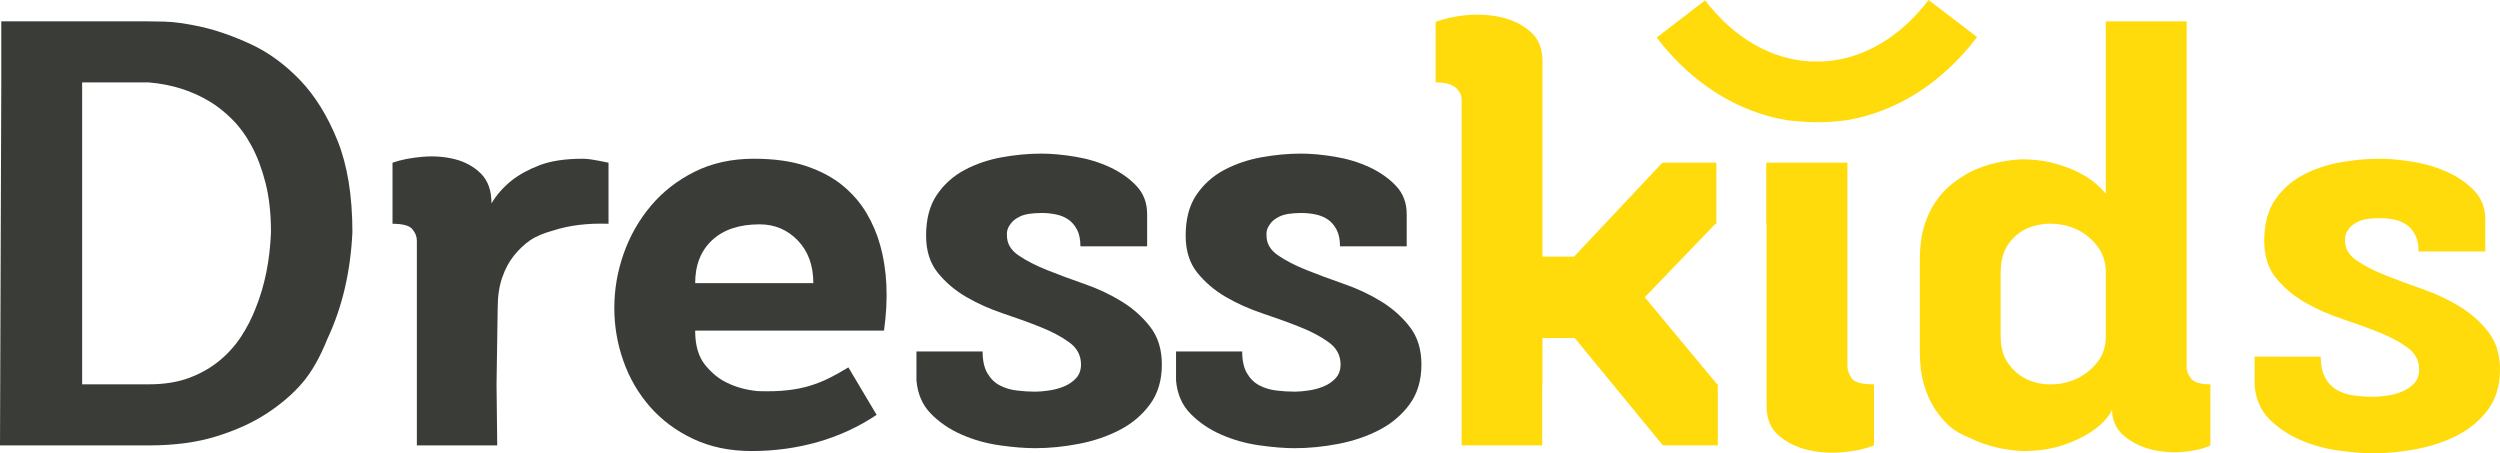
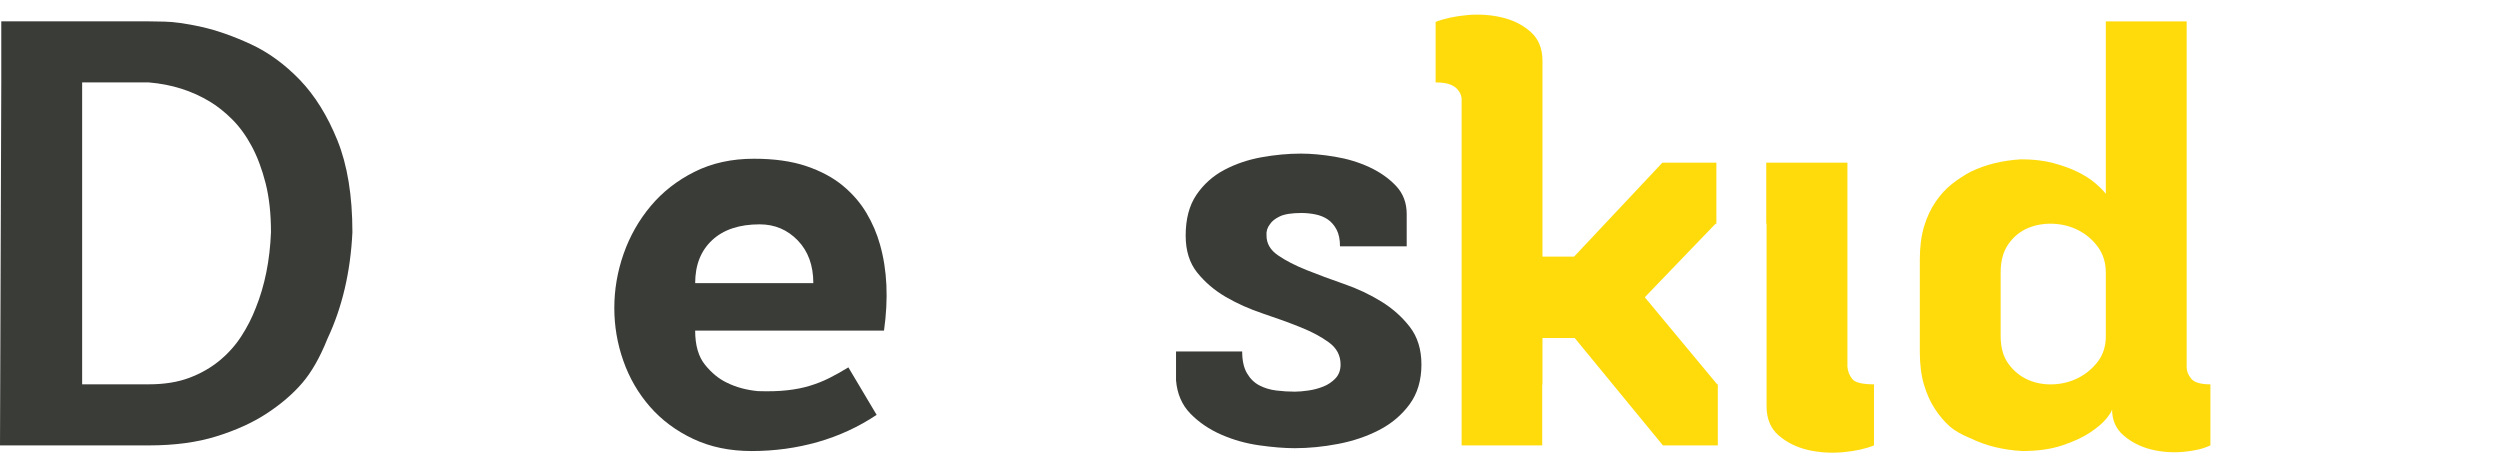
<svg xmlns="http://www.w3.org/2000/svg" version="1.1" id="Capa_1" x="0px" y="0px" width="500px" height="90.661px" viewBox="0 0 500 90.661" enable-background="new 0 0 500 90.661" xml:space="preserve">
  <path fill="#3A3C38" d="M54.196,46.45c0-3.697-0.357-6.953-1.069-9.783c-0.722-2.826-1.643-5.296-2.774-7.405  c-1.13-2.108-2.429-3.904-3.899-5.373c-1.474-1.467-2.962-2.658-4.467-3.561c-3.619-2.188-7.69-3.469-12.215-3.843H16.428v60.378  h13.344c3.091,0,5.784-0.433,8.086-1.297c2.301-0.867,4.313-2.021,6.052-3.449c1.73-1.433,3.182-3.053,4.349-4.864  c1.171-1.806,2.134-3.69,2.887-5.648C52.95,57.154,53.971,52.102,54.196,46.45 M29.771,4.272c0.075,0,1.11,0.018,3.112,0.052  c1.998,0.04,4.503,0.401,7.518,1.079c3.016,0.678,6.277,1.828,9.781,3.446c3.507,1.624,6.769,4,9.784,7.125  c3.011,3.129,5.52,7.163,7.518,12.097c1.995,4.941,2.997,11.068,2.997,18.379c-0.378,7.917-2.033,15.001-4.974,21.259  c-1.509,3.767-3.204,6.75-5.091,8.928c-1.885,2.188-4.239,4.205-7.065,6.052c-2.83,1.854-6.185,3.373-10.067,4.579  c-3.885,1.213-8.385,1.812-13.513,1.812H0l0.256-72.594V4.272H29.771z" />
-   <path fill="#3A3C38" d="M78.505,32.54c1.735-0.603,3.751-0.998,6.053-1.183c2.298-0.19,4.464-0.022,6.5,0.505  c2.033,0.528,3.751,1.488,5.145,2.88c1.396,1.399,2.094,3.378,2.094,5.938c0.979-1.655,2.295-3.166,3.958-4.521  c1.502-1.202,3.392-2.244,5.652-3.112c2.258-0.862,5.127-1.298,8.595-1.298c0.449,0,0.977,0.039,1.582,0.113  c0.453,0.075,0.999,0.169,1.641,0.282c0.642,0.115,1.298,0.246,1.979,0.396v12.215c-4.145-0.15-7.842,0.3-11.083,1.352  c-1.961,0.532-3.507,1.192-4.638,1.981c-1.131,0.791-2.188,1.795-3.166,2.997c-0.981,1.209-1.774,2.676-2.373,4.411  c-0.606,1.735-0.906,3.77-0.906,6.104l-0.231,15.27l0.139,12.202l-16.074,0.007V48.144c0-0.827-0.303-1.601-0.911-2.319  c-0.603-0.714-1.918-1.07-3.957-1.07V32.54z" />
  <path fill="#3A3C38" d="M162.665,56.625c0-3.544-1.038-6.391-3.111-8.539c-2.073-2.148-4.617-3.218-7.629-3.218  c-4.07,0-7.236,1.056-9.497,3.164c-2.263,2.111-3.394,4.976-3.394,8.593H162.665z M150.793,31.747c4.068,0,7.554,0.493,10.458,1.474  c2.901,0.978,5.332,2.281,7.293,3.896c1.961,1.624,3.543,3.451,4.75,5.488c1.205,2.035,2.108,4.147,2.711,6.33  c1.436,5.053,1.698,10.784,0.796,17.189h-37.769c0,2.94,0.661,5.223,1.981,6.843c1.312,1.624,2.765,2.809,4.349,3.562  c1.808,0.902,3.881,1.471,6.22,1.697c2.261,0.073,4.221,0.017,5.883-0.175c1.655-0.181,3.166-0.484,4.525-0.902  c1.352-0.411,2.632-0.92,3.843-1.526c1.202-0.599,2.486-1.317,3.841-2.149l5.652,9.498c-3.617,2.415-7.536,4.22-11.757,5.426  c-4.225,1.205-8.635,1.812-13.23,1.812c-4.375,0-8.274-0.808-11.703-2.432c-3.432-1.617-6.315-3.767-8.653-6.446  c-2.333-2.673-4.106-5.722-5.313-9.157c-1.209-3.429-1.808-6.955-1.808-10.572c0-3.693,0.62-7.311,1.866-10.857  c1.244-3.538,3.054-6.725,5.427-9.551c2.373-2.829,5.294-5.11,8.763-6.84C142.387,32.615,146.343,31.747,150.793,31.747" />
-   <path fill="#3A3C38" d="M196.52,70.298c0,1.813,0.322,3.269,0.963,4.355c0.64,1.095,1.471,1.906,2.488,2.433  c1.016,0.526,2.148,0.871,3.393,1.018c1.242,0.153,2.465,0.229,3.672,0.229c0.756,0,1.662-0.076,2.718-0.229  c1.054-0.146,2.049-0.411,2.995-0.795c0.941-0.369,1.751-0.92,2.432-1.634c0.68-0.718,1.018-1.645,1.018-2.771  c0-1.812-0.773-3.282-2.319-4.411c-1.545-1.133-3.452-2.15-5.713-3.053c-2.261-0.909-4.746-1.812-7.46-2.714  c-2.712-0.91-5.202-2.021-7.465-3.335c-2.261-1.317-4.167-2.948-5.709-4.864c-1.547-1.924-2.315-4.391-2.315-7.404  c0-3.319,0.714-6.034,2.148-8.147c1.427-2.108,3.279-3.765,5.538-4.974c2.262-1.202,4.748-2.051,7.46-2.544  c2.72-0.489,5.352-0.735,7.918-0.735c2.037,0,4.295,0.208,6.786,0.624c2.49,0.411,4.784,1.11,6.897,2.089  c2.108,0.981,3.882,2.227,5.313,3.735c1.43,1.509,2.148,3.392,2.148,5.655v6.446h-13.342c0-1.362-0.223-2.476-0.681-3.341  c-0.449-0.864-1.035-1.542-1.748-2.035c-0.721-0.488-1.549-0.828-2.488-1.016c-0.944-0.19-1.87-0.282-2.772-0.282  c-1.958,0-3.411,0.228-4.354,0.678c-0.944,0.453-1.602,0.977-1.979,1.583c-0.528,0.678-0.756,1.433-0.674,2.264  c0,1.578,0.767,2.902,2.316,3.954c1.542,1.06,3.446,2.035,5.709,2.938c2.262,0.91,4.753,1.83,7.464,2.774  c2.716,0.94,5.199,2.111,7.462,3.509c2.262,1.394,4.167,3.087,5.708,5.08c1.549,2,2.324,4.509,2.324,7.526  c0,3.164-0.796,5.819-2.376,7.969c-1.585,2.15-3.619,3.865-6.11,5.146c-2.483,1.279-5.216,2.203-8.196,2.768  c-2.979,0.567-5.862,0.85-8.652,0.85c-2.035,0-4.389-0.188-7.065-0.567c-2.676-0.373-5.22-1.091-7.633-2.144  c-2.416-1.059-4.463-2.453-6.162-4.188c-1.695-1.735-2.659-3.954-2.887-6.669v-5.771H196.52z" />
  <path fill="#3A3C38" d="M248.436,70.298c0,1.813,0.322,3.269,0.963,4.355c0.64,1.095,1.471,1.906,2.488,2.433  c1.016,0.526,2.146,0.871,3.39,1.018c1.244,0.153,2.468,0.229,3.673,0.229c0.76,0,1.666-0.076,2.718-0.229  c1.053-0.146,2.049-0.411,3.001-0.795c0.937-0.369,1.745-0.92,2.428-1.634c0.677-0.718,1.018-1.645,1.018-2.771  c0-1.812-0.773-3.282-2.32-4.411c-1.544-1.133-3.449-2.15-5.711-3.053c-2.262-0.909-4.746-1.812-7.461-2.714  c-2.712-0.91-5.202-2.021-7.465-3.335c-2.262-1.317-4.164-2.948-5.709-4.864c-1.547-1.924-2.315-4.391-2.315-7.404  c0-3.319,0.714-6.034,2.148-8.147c1.427-2.108,3.279-3.765,5.537-4.974c2.263-1.202,4.749-2.051,7.462-2.544  c2.72-0.489,5.354-0.735,7.919-0.735c2.034,0,4.293,0.208,6.787,0.624c2.488,0.411,4.781,1.11,6.896,2.089  c2.107,0.981,3.881,2.227,5.313,3.735c1.429,1.509,2.146,3.392,2.146,5.655v6.446H268c0-1.362-0.227-2.476-0.68-3.341  c-0.453-0.864-1.038-1.542-1.749-2.035c-0.722-0.488-1.548-0.828-2.488-1.016c-0.944-0.19-1.867-0.282-2.773-0.282  c-1.959,0-3.408,0.228-4.353,0.678c-0.944,0.453-1.6,0.977-1.979,1.583c-0.527,0.678-0.752,1.433-0.674,2.264  c0,1.578,0.769,2.902,2.315,3.954c1.54,1.06,3.446,2.035,5.708,2.938c2.265,0.91,4.753,1.83,7.464,2.774  c2.718,0.94,5.198,2.111,7.464,3.509c2.261,1.394,4.167,3.087,5.707,5.08c1.547,2,2.324,4.509,2.324,7.526  c0,3.164-0.798,5.819-2.377,7.969c-1.585,2.15-3.62,3.865-6.107,5.146c-2.484,1.279-5.22,2.203-8.196,2.768  c-2.982,0.567-5.864,0.85-8.655,0.85c-2.035,0-4.387-0.188-7.063-0.567c-2.676-0.373-5.222-1.091-7.633-2.144  c-2.417-1.059-4.463-2.453-6.162-4.188c-1.695-1.735-2.659-3.954-2.887-6.669v-5.771H248.436z" />
  <path fill="#FFDB0C" d="M328.96,59.451l14.14-14.696h0.175V32.54h-10.806l-17.643,18.774h-6.331V12.187  c0-2.49-0.791-4.427-2.376-5.822c-1.582-1.396-3.502-2.356-5.764-2.887c-2.262-0.524-4.603-0.678-7.014-0.449  c-2.412,0.225-4.488,0.678-6.221,1.355v12.1c1.286,0,2.283,0.153,3.001,0.453c0.714,0.3,1.22,0.678,1.525,1.131  c0.373,0.451,0.6,0.982,0.677,1.582v69.43h16.119V76.87h0.052v-9.276h6.443l17.646,21.485h10.982V76.87h-0.129L328.96,59.451z" />
  <path fill="#FFDB0C" d="M369.485,73.357V32.54H353.25v12.213h0.066v36.524c0,2.484,0.809,4.429,2.429,5.823  c1.624,1.394,3.564,2.355,5.822,2.885c2.262,0.522,4.621,0.676,7.07,0.453c2.446-0.23,4.506-0.68,6.161-1.359V76.866  c-2.339,0-3.788-0.355-4.353-1.077C369.882,75.075,369.561,74.264,369.485,73.357" />
  <path fill="#FFDB0C" d="M421.164,67.253c0,1.965-0.53,3.641-1.582,5.038c-1.056,1.387-2.359,2.481-3.902,3.275  c-1.544,0.787-3.224,1.227-5.032,1.3c-1.812,0.073-3.484-0.227-5.031-0.902c-1.547-0.683-2.847-1.735-3.902-3.171  c-1.057-1.429-1.582-3.275-1.582-5.54V54.479c0-2.335,0.525-4.244,1.582-5.711c1.056-1.471,2.355-2.526,3.902-3.164  c1.547-0.643,3.22-0.925,5.031-0.851c1.809,0.075,3.488,0.507,5.032,1.3c1.543,0.791,2.847,1.904,3.902,3.338  c1.052,1.429,1.582,3.164,1.582,5.199V67.253z M437.334,73.476V4.274h-16.171v12.209V38.76c-0.53-0.678-1.265-1.413-2.206-2.206  c-0.944-0.789-2.107-1.528-3.505-2.206s-3.015-1.263-4.861-1.751c-1.851-0.49-3.976-0.735-6.387-0.735  c-3.777,0.229-7.13,1.056-10.067,2.486c-1.285,0.678-2.525,1.491-3.731,2.434c-1.206,0.943-2.3,2.127-3.278,3.562  c-0.979,1.434-1.753,3.091-2.321,4.974c-0.564,1.883-0.843,4.073-0.843,6.557v18.549c0,2.48,0.278,4.669,0.843,6.558  c0.568,1.882,1.304,3.498,2.209,4.857c0.902,1.358,1.868,2.495,2.882,3.394c1.018,0.906,2.467,1.735,4.353,2.488  c2.938,1.429,6.331,2.265,10.178,2.487c3.091,0,5.767-0.376,8.028-1.129c2.262-0.756,4.129-1.623,5.596-2.599  c1.471-0.983,2.565-1.924,3.279-2.83c0.718-0.906,1.077-1.505,1.077-1.812c0,2.188,0.77,3.94,2.317,5.262  c1.543,1.32,3.352,2.24,5.425,2.773c2.073,0.522,4.224,0.689,6.45,0.505c2.223-0.191,4.049-0.62,5.48-1.3V76.866  c-1.962,0-3.236-0.38-3.843-1.133C437.634,74.981,437.334,74.229,437.334,73.476" />
-   <path fill="#FFDB0C" d="M497.679,66.406c-1.544-1.997-3.449-3.69-5.711-5.084c-2.262-1.395-4.749-2.564-7.46-3.509  c-2.715-0.944-5.203-1.864-7.464-2.771c-2.265-0.906-4.168-1.882-5.711-2.941c-1.548-1.052-2.317-2.376-2.317-3.954  c-0.08-0.831,0.149-1.584,0.676-2.262c0.376-0.608,1.035-1.133,1.979-1.585c0.94-0.45,2.397-0.678,4.355-0.678  c0.902,0,1.822,0.094,2.773,0.282c0.938,0.19,1.763,0.524,2.481,1.018c0.718,0.491,1.303,1.169,1.752,2.033  c0.457,0.868,0.684,1.983,0.684,3.342h13.338v-6.446c0-2.261-0.714-4.148-2.146-5.655c-1.432-1.509-3.205-2.754-5.313-3.735  c-2.111-0.978-4.411-1.678-6.896-2.087c-2.491-0.418-4.75-0.626-6.788-0.626c-2.564,0-5.198,0.248-7.917,0.735  c-2.711,0.493-5.198,1.342-7.46,2.545c-2.265,1.209-4.111,2.864-5.544,4.974c-1.429,2.112-2.146,4.826-2.146,8.146  c0,3.014,0.771,5.48,2.32,7.404c1.541,1.916,3.446,3.547,5.708,4.864s4.749,2.429,7.464,3.335c2.711,0.902,5.199,1.805,7.46,2.714  c2.266,0.906,4.168,1.92,5.715,3.053c1.544,1.129,2.317,2.6,2.317,4.411c0,1.126-0.338,2.056-1.021,2.767  c-0.676,0.718-1.491,1.269-2.429,1.638c-0.944,0.384-1.94,0.648-2.993,0.795c-1.056,0.153-1.965,0.229-2.718,0.229  c-1.205,0-2.432-0.076-3.673-0.229c-1.243-0.146-2.376-0.491-3.394-1.018s-1.847-1.338-2.487-2.433  c-0.642-1.087-0.962-2.543-0.962-4.352H450.92v5.767c0.23,2.715,1.192,4.938,2.886,6.669c1.697,1.735,3.749,3.129,6.164,4.182  c2.411,1.06,4.955,1.777,7.631,2.15c2.677,0.38,5.032,0.567,7.066,0.567c2.788,0,5.673-0.282,8.648-0.85  c2.983-0.564,5.715-1.484,8.199-2.767c2.491-1.286,4.526-2.997,6.108-5.147c1.582-2.149,2.377-4.805,2.377-7.969  C500,70.911,499.226,68.402,497.679,66.406" />
-   <path fill="#FFDB0C" d="M357.275,24.021c0,0,3.102,0.429,6.395,0.429c2.902,0,5.819-0.439,5.819-0.439  c9.867-1.695,18.928-7.399,25.938-16.602L385.715,0c-5.794,7.596-13.275,11.899-21.172,12.297h-2.376  c-7.875-0.394-15.346-4.667-21.144-12.225l-9.694,7.439C338.362,16.67,347.421,22.348,357.275,24.021" />
</svg>